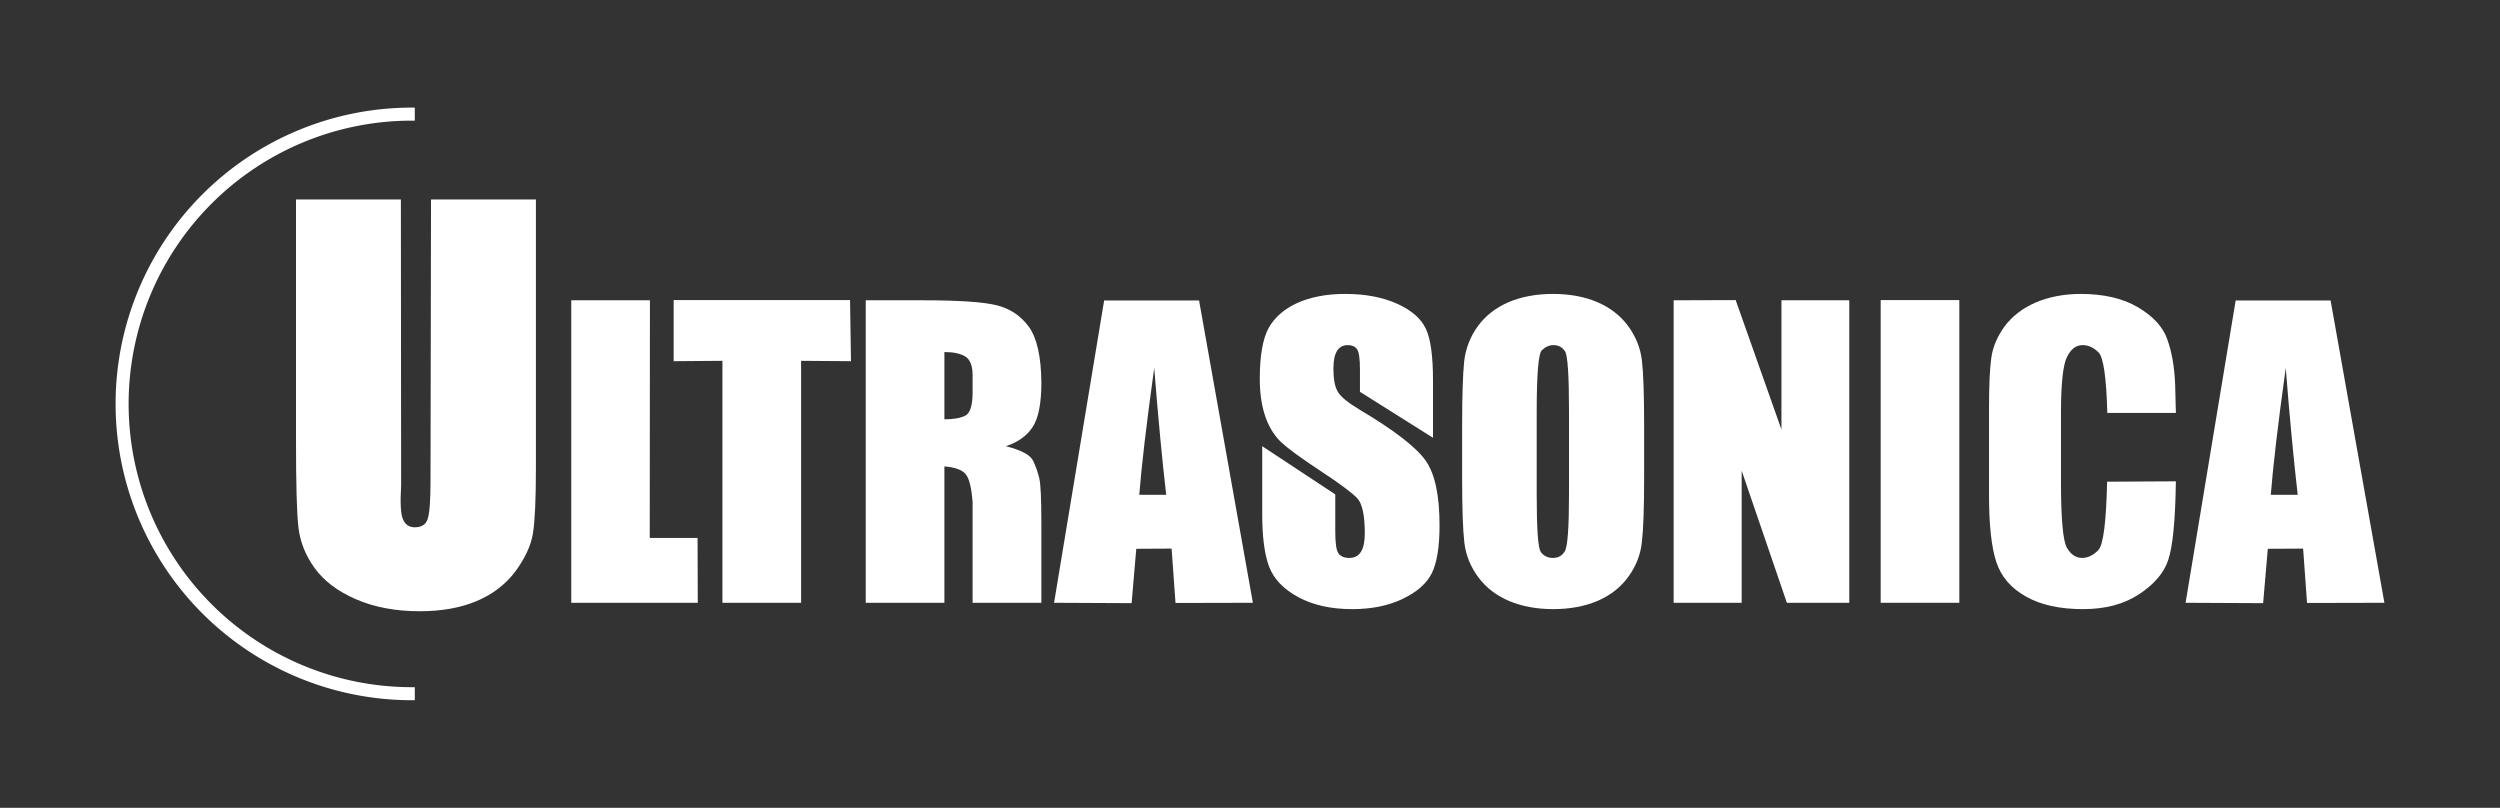
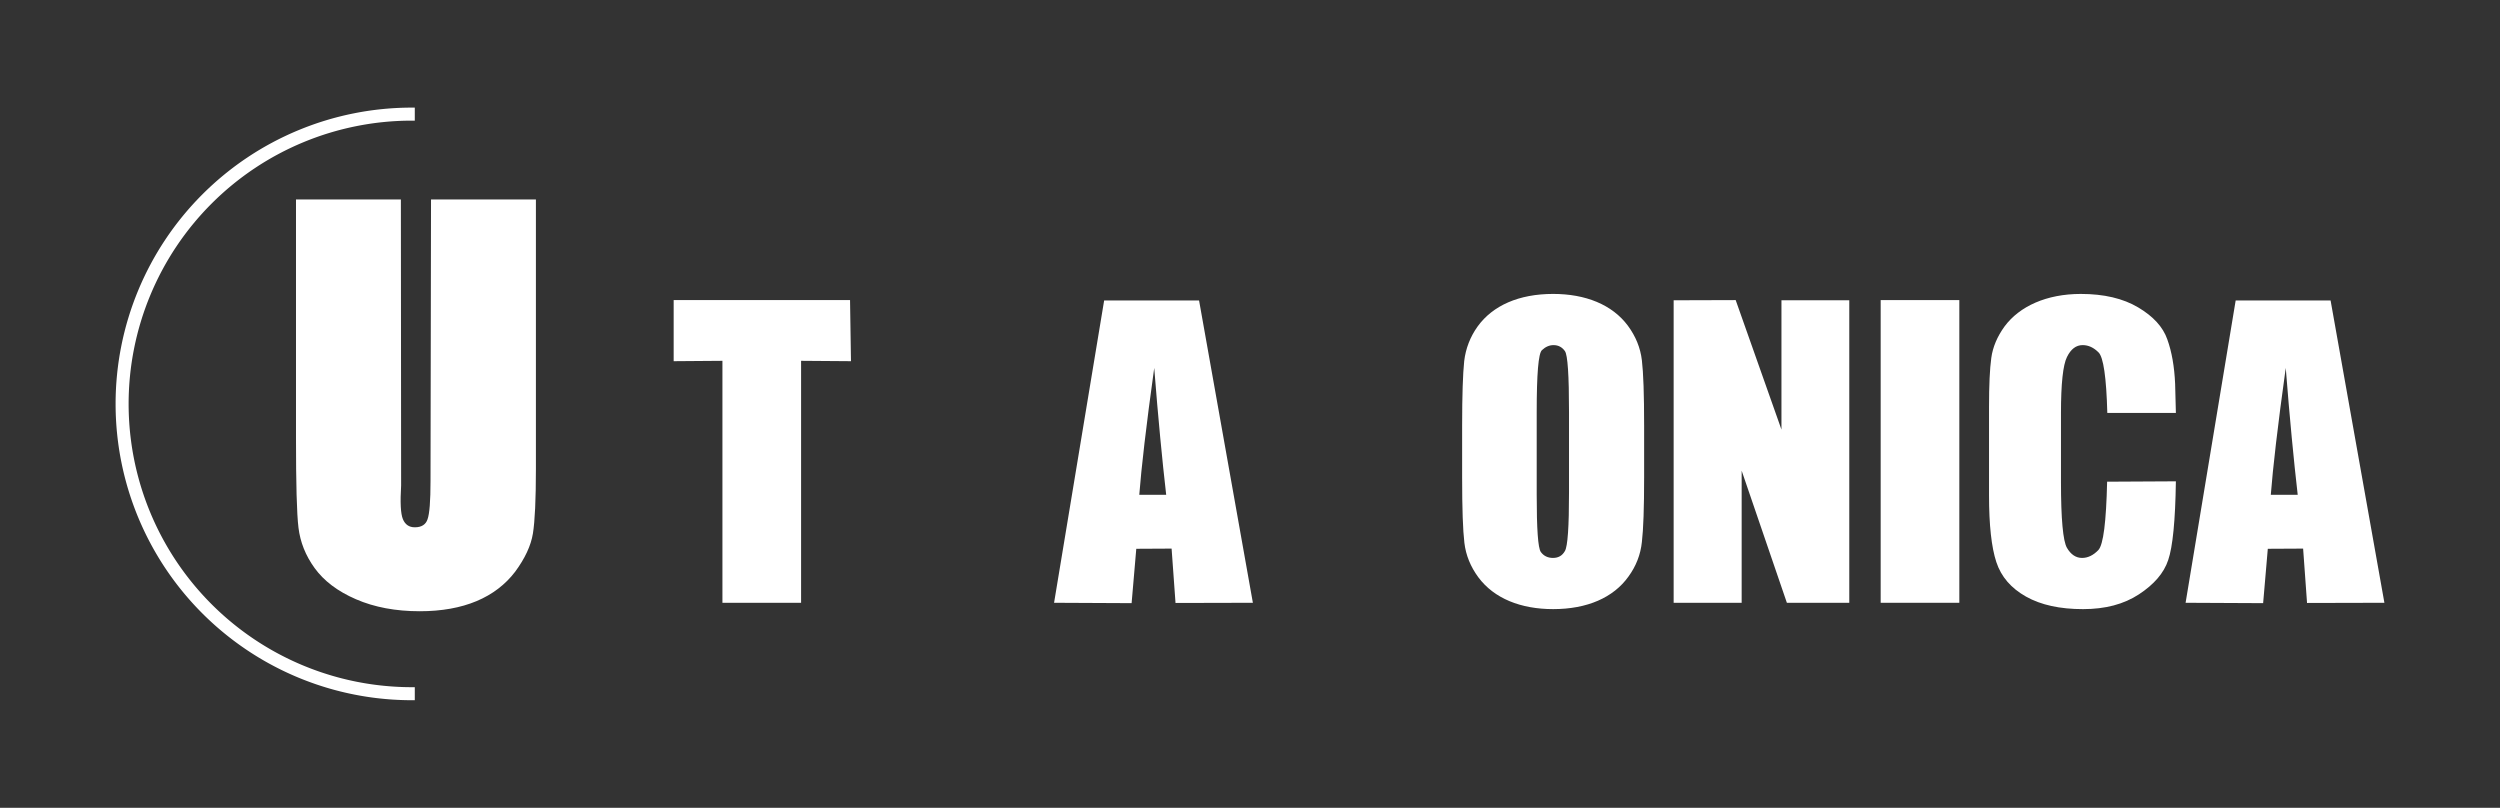
<svg xmlns="http://www.w3.org/2000/svg" xmlns:ns1="http://www.inkscape.org/namespaces/inkscape" xmlns:ns2="http://sodipodi.sourceforge.net/DTD/sodipodi-0.dtd" width="294" height="95" viewBox="0 0 294 95" id="svg2" version="1.1" ns1:version="0.91 r13725" ns1:export-filename="/home/francesco/Documents/project/ultrasonica/logo2016_95370.png" ns1:export-xdpi="90" ns1:export-ydpi="90" ns2:docname="logo2016_12web.svg">
  <rect x="0" y="0" width="294" height="95" fill="#333333" stroke="none" />
  <defs id="defs4">
    <clipPath clipPathUnits="userSpaceOnUse" id="clipPath4162">
      <rect style="opacity:1;fill:#800000;fill-opacity:1;stroke:none;stroke-width:1;stroke-linejoin:miter;stroke-miterlimit:4;stroke-dasharray:none;stroke-opacity:1" id="rect4164" width="41.624" height="82.498" x="-3.724" y="964.992" />
    </clipPath>
  </defs>
  <ns2:namedview id="base" pagecolor="#ffffff" bordercolor="#666666" borderopacity="1.0" ns1:pageopacity="0.0" ns1:pageshadow="2" ns1:zoom="2.8666491" ns1:cx="127.61593" ns1:cy="47.67442" ns1:document-units="px" ns1:current-layer="layer1" showgrid="false" units="px" showguides="true" ns1:guide-bbox="true" ns1:window-width="1920" ns1:window-height="1171" ns1:window-x="0" ns1:window-y="0" ns1:window-maximized="1">
    <ns2:guide position="37.951,-22.296" orientation="1,0" id="guide4142" />
    <ns2:guide position="-29.886,46.964" orientation="0,1" id="guide4144" />
    <ns2:guide position="183.588,46.964" orientation="1,0" id="guide4150" />
  </ns2:namedview>
  <g ns1:groupmode="layer" id="layer2" ns1:label="back" style="display:inline" />
  <g ns1:label="Layer 1" ns1:groupmode="layer" id="layer1" transform="translate(0,-957.362)" style="display:inline">
    <g id="g3357" transform="translate(10.879,-0.395)">
      <path id="path4136" d="M 71.639,1005.257 A 34.079,34.079 0 0 1 37.56,1039.336 34.079,34.079 0 0 1 3.481,1005.257 34.079,34.079 0 0 1 37.56,971.178 34.079,34.079 0 0 1 71.639,1005.257 Z" clip-path="url(#clipPath4162)" style="opacity:1;fill:none;fill-opacity:1;stroke:#ffffff;stroke-width:1.532;stroke-linejoin:miter;stroke-miterlimit:4;stroke-dasharray:none;stroke-opacity:1" ns1:connector-curvature="0" />
      <g id="text4138" style="font-style:normal;font-weight:normal;font-size:15px;line-height:125%;font-family:sans-serif;text-align:center;letter-spacing:0px;word-spacing:0px;text-anchor:middle;fill:#000000;fill-opacity:1;stroke:none;stroke-width:1px;stroke-linecap:butt;stroke-linejoin:miter;stroke-opacity:1">
        <path id="path4773" style="font-size:60px;letter-spacing:0px;fill:#ffffff" d="m 39.809,981.212 -0.059,33.105 c 0,2.373 -0.117,3.867 -0.352,4.512 -0.205,0.615 -0.703,0.938 -1.494,0.938 -0.674,0 -1.143,-0.322 -1.406,-0.967 -0.264,-0.644 -0.322,-1.963 -0.205,-3.955 l -0.029,-33.633 -12.334,0 0,28.066 c 0,5.361 0.088,8.877 0.293,10.547 0.205,1.67 0.82,3.252 1.904,4.746 1.084,1.494 2.695,2.725 4.863,3.662 2.168,0.938 4.658,1.406 7.5,1.406 5.127,0 8.906,-1.611 11.221,-4.658 1.143,-1.553 1.846,-3.047 2.08,-4.482 0.234,-1.465 0.352,-3.984 0.352,-7.588 l 0,-31.699 -12.334,0 z" ns1:connector-curvature="0" />
-         <path id="path4775" style="font-style:normal;font-variant:normal;font-weight:normal;font-stretch:condensed;font-size:45px;font-family:'Gabo Drive';-inkscape-font-specification:'Gabo Drive Condensed';letter-spacing:0px;fill:#ffffff" d="m 56.303,993.07 0,35.574 14.875,0 -0.022,-7.625 -5.625,0 0.022,-27.949 -9.25,0 z" ns1:connector-curvature="0" />
        <path id="path4777" style="font-style:normal;font-variant:normal;font-weight:normal;font-stretch:condensed;font-size:45px;font-family:'Gabo Drive';-inkscape-font-specification:'Gabo Drive Condensed';letter-spacing:0px;fill:#ffffff" d="m 68.344,993.048 0,7.185 5.735,-0.044 0,28.455 9.25,0 0,-28.455 5.867,0.044 -0.11,-7.185 -20.742,0 z" ns1:connector-curvature="0" />
-         <path id="path4779" style="font-style:normal;font-variant:normal;font-weight:normal;font-stretch:condensed;font-size:45px;font-family:'Gabo Drive';-inkscape-font-specification:'Gabo Drive Condensed';letter-spacing:0px;fill:#ffffff" d="m 90.932,1028.644 9.25,0 0,-16.04 c 1.274,0.11 2.109,0.417 2.505,0.923 0.417,0.483 0.681,1.582 0.813,3.296 l 0,11.821 8.086,0 0,-9.382 c 0,-2.878 -0.088,-4.614 -0.242,-5.251 -0.154,-0.637 -0.374,-1.318 -0.703,-2.022 -0.33,-0.725 -1.406,-1.296 -3.23,-1.758 1.406,-0.462 2.461,-1.208 3.142,-2.241 0.681,-1.033 1.033,-2.769 1.033,-5.208 -0.022,-3.098 -0.527,-5.295 -1.472,-6.592 -0.945,-1.296 -2.197,-2.131 -3.757,-2.527 -1.56,-0.396 -4.504,-0.593 -8.877,-0.593 l -6.548,0 0,35.574 z m 9.25,-29.487 c 1.077,0 1.89,0.176 2.461,0.527 0.571,0.352 0.857,1.099 0.857,2.219 l 0,1.956 c 0,1.56 -0.286,2.505 -0.879,2.791 -0.593,0.286 -1.406,0.417 -2.439,0.417 l 0,-7.91 z" ns1:connector-curvature="0" />
        <path id="path4781" style="font-style:normal;font-variant:normal;font-weight:normal;font-stretch:condensed;font-size:45px;font-family:'Gabo Drive';-inkscape-font-specification:'Gabo Drive Condensed';letter-spacing:0px;fill:#ffffff" d="m 118.969,993.092 -5.889,35.552 9.119,0.044 0.549,-6.394 4.153,-0.022 0.461,6.394 9.097,-0.022 -6.328,-35.552 -11.162,0 z m 4.131,22.852 c 0.242,-3.142 0.813,-8.13 1.758,-14.919 0.461,5.911 0.945,10.899 1.406,14.919 l -3.164,0 z" ns1:connector-curvature="0" />
-         <path id="path4783" style="font-style:normal;font-variant:normal;font-weight:normal;font-stretch:condensed;font-size:45px;font-family:'Gabo Drive';-inkscape-font-specification:'Gabo Drive Condensed';letter-spacing:0px;fill:#ffffff" d="m 157.641,1002.43 c 0,-2.834 -0.286,-4.834 -0.835,-5.999 -0.549,-1.187 -1.67,-2.175 -3.362,-2.944 -1.692,-0.769 -3.735,-1.165 -6.13,-1.165 -4.395,0 -7.603,1.494 -9.009,4.021 -0.681,1.252 -1.033,3.252 -1.033,5.977 0,3.779 1.099,6.13 2.593,7.515 0.747,0.681 2.263,1.802 4.57,3.318 2.307,1.516 3.735,2.593 4.329,3.23 0.571,0.637 0.857,2.022 0.857,4.109 0,1.912 -0.593,2.878 -1.824,2.878 -0.615,0 -1.055,-0.198 -1.296,-0.571 -0.242,-0.373 -0.352,-1.23 -0.352,-2.571 l 0,-4.329 -8.591,-5.669 0,7.998 c 0,2.659 0.264,4.724 0.813,6.174 0.549,1.45 1.692,2.637 3.428,3.582 1.758,0.945 3.867,1.406 6.35,1.406 2.263,0 4.241,-0.396 5.933,-1.208 1.692,-0.813 2.834,-1.824 3.428,-3.032 0.593,-1.208 0.901,-3.076 0.901,-5.603 0,-3.494 -0.527,-6.021 -1.604,-7.581 -1.077,-1.56 -3.669,-3.582 -7.778,-6.021 -1.428,-0.857 -2.307,-1.582 -2.615,-2.175 -0.33,-0.593 -0.483,-1.494 -0.483,-2.681 0,-1.846 0.571,-2.747 1.692,-2.747 0.505,0 0.879,0.176 1.099,0.505 0.22,0.33 0.33,1.121 0.33,2.351 l 0,2.637 8.591,5.405 0,-6.811 z" ns1:connector-curvature="0" />
        <path id="path4785" style="font-style:normal;font-variant:normal;font-weight:normal;font-stretch:condensed;font-size:45px;font-family:'Gabo Drive';-inkscape-font-specification:'Gabo Drive Condensed';letter-spacing:0px;fill:#ffffff" d="m 182.47,1007.813 c 0,-3.67 -0.088,-6.218 -0.264,-7.691 -0.176,-1.472 -0.725,-2.812 -1.648,-4.065 -1.846,-2.483 -4.988,-3.735 -8.789,-3.735 -4.021,0 -7.097,1.362 -8.877,3.823 -0.879,1.23 -1.406,2.593 -1.582,4.087 -0.154,1.472 -0.242,3.999 -0.242,7.581 l 0,6.086 c 0,3.669 0.088,6.218 0.264,7.69 0.176,1.472 0.725,2.812 1.648,4.065 1.846,2.483 4.988,3.735 8.789,3.735 4.021,0 7.097,-1.362 8.855,-3.823 0.901,-1.23 1.428,-2.593 1.582,-4.065 0.176,-1.494 0.264,-4.021 0.264,-7.603 l 0,-6.086 z m -8.833,7.844 c 0,4.043 -0.154,6.35 -0.483,6.899 -0.308,0.549 -0.769,0.813 -1.406,0.813 -0.615,0 -1.099,-0.242 -1.428,-0.703 -0.33,-0.461 -0.483,-2.703 -0.483,-6.724 l 0,-9.69 c 0,-4.504 0.198,-6.943 0.615,-7.317 0.417,-0.396 0.879,-0.593 1.362,-0.593 0.571,0 1.011,0.242 1.34,0.703 0.33,0.461 0.483,2.856 0.483,7.185 l 0,9.426 z" ns1:connector-curvature="0" />
        <path id="path4787" style="font-style:normal;font-variant:normal;font-weight:normal;font-stretch:condensed;font-size:45px;font-family:'Gabo Drive';-inkscape-font-specification:'Gabo Drive Condensed';letter-spacing:0px;fill:#ffffff" d="m 198.62,993.07 0,15.205 -5.383,-15.227 -7.295,0.022 0,35.574 7.998,0 0,-15.535 5.317,15.535 7.339,0 0,-35.574 -7.976,0 z" ns1:connector-curvature="0" />
        <path id="path4789" style="font-style:normal;font-variant:normal;font-weight:normal;font-stretch:condensed;font-size:45px;font-family:'Gabo Drive';-inkscape-font-specification:'Gabo Drive Condensed';letter-spacing:0px;fill:#ffffff" d="m 210.288,993.048 0,35.596 9.25,0 0,-35.596 -9.25,0 z" ns1:connector-curvature="0" />
        <path id="path4791" style="font-style:normal;font-variant:normal;font-weight:normal;font-stretch:condensed;font-size:45px;font-family:'Gabo Drive';-inkscape-font-specification:'Gabo Drive Condensed';letter-spacing:0px;fill:#ffffff" d="m 244.917,1002.914 c -0.088,-2.043 -0.396,-3.801 -0.923,-5.251 -0.505,-1.45 -1.648,-2.703 -3.428,-3.757 -1.78,-1.055 -4.021,-1.582 -6.746,-1.582 -4.021,0 -7.207,1.45 -8.965,3.823 -0.857,1.187 -1.384,2.417 -1.56,3.713 -0.176,1.274 -0.264,3.186 -0.264,5.757 l 0,10.393 c 0,3.494 0.286,6.108 0.857,7.844 0.571,1.736 1.736,3.076 3.494,4.065 1.758,0.989 3.999,1.472 6.702,1.472 2.615,0 4.79,-0.571 6.57,-1.736 1.78,-1.165 2.944,-2.505 3.45,-4.043 0.527,-1.538 0.835,-4.614 0.901,-9.251 l -8.086,0.044 c -0.11,4.724 -0.439,7.405 -1.033,8.042 -0.593,0.615 -1.23,0.923 -1.912,0.923 -0.725,0 -1.318,-0.396 -1.78,-1.187 -0.461,-0.791 -0.703,-3.384 -0.703,-7.778 l 0,-8.064 c 0,-3.472 0.242,-5.669 0.703,-6.592 0.461,-0.945 1.077,-1.406 1.846,-1.406 0.681,0 1.296,0.286 1.868,0.857 0.571,0.549 0.923,2.922 1.033,7.119 l 8.064,0 -0.088,-3.406 z" ns1:connector-curvature="0" />
        <path id="path4793" style="font-style:normal;font-variant:normal;font-weight:normal;font-stretch:condensed;font-size:45px;font-family:'Gabo Drive';-inkscape-font-specification:'Gabo Drive Condensed';letter-spacing:0px;fill:#ffffff" d="m 252.036,993.092 -5.889,35.552 9.119,0.044 0.549,-6.394 4.153,-0.022 0.461,6.394 9.097,-0.022 -6.328,-35.552 -11.162,0 z m 4.131,22.852 c 0.242,-3.142 0.813,-8.13 1.758,-14.919 0.461,5.911 0.945,10.899 1.406,14.919 l -3.164,0 z" ns1:connector-curvature="0" />
      </g>
    </g>
  </g>
</svg>